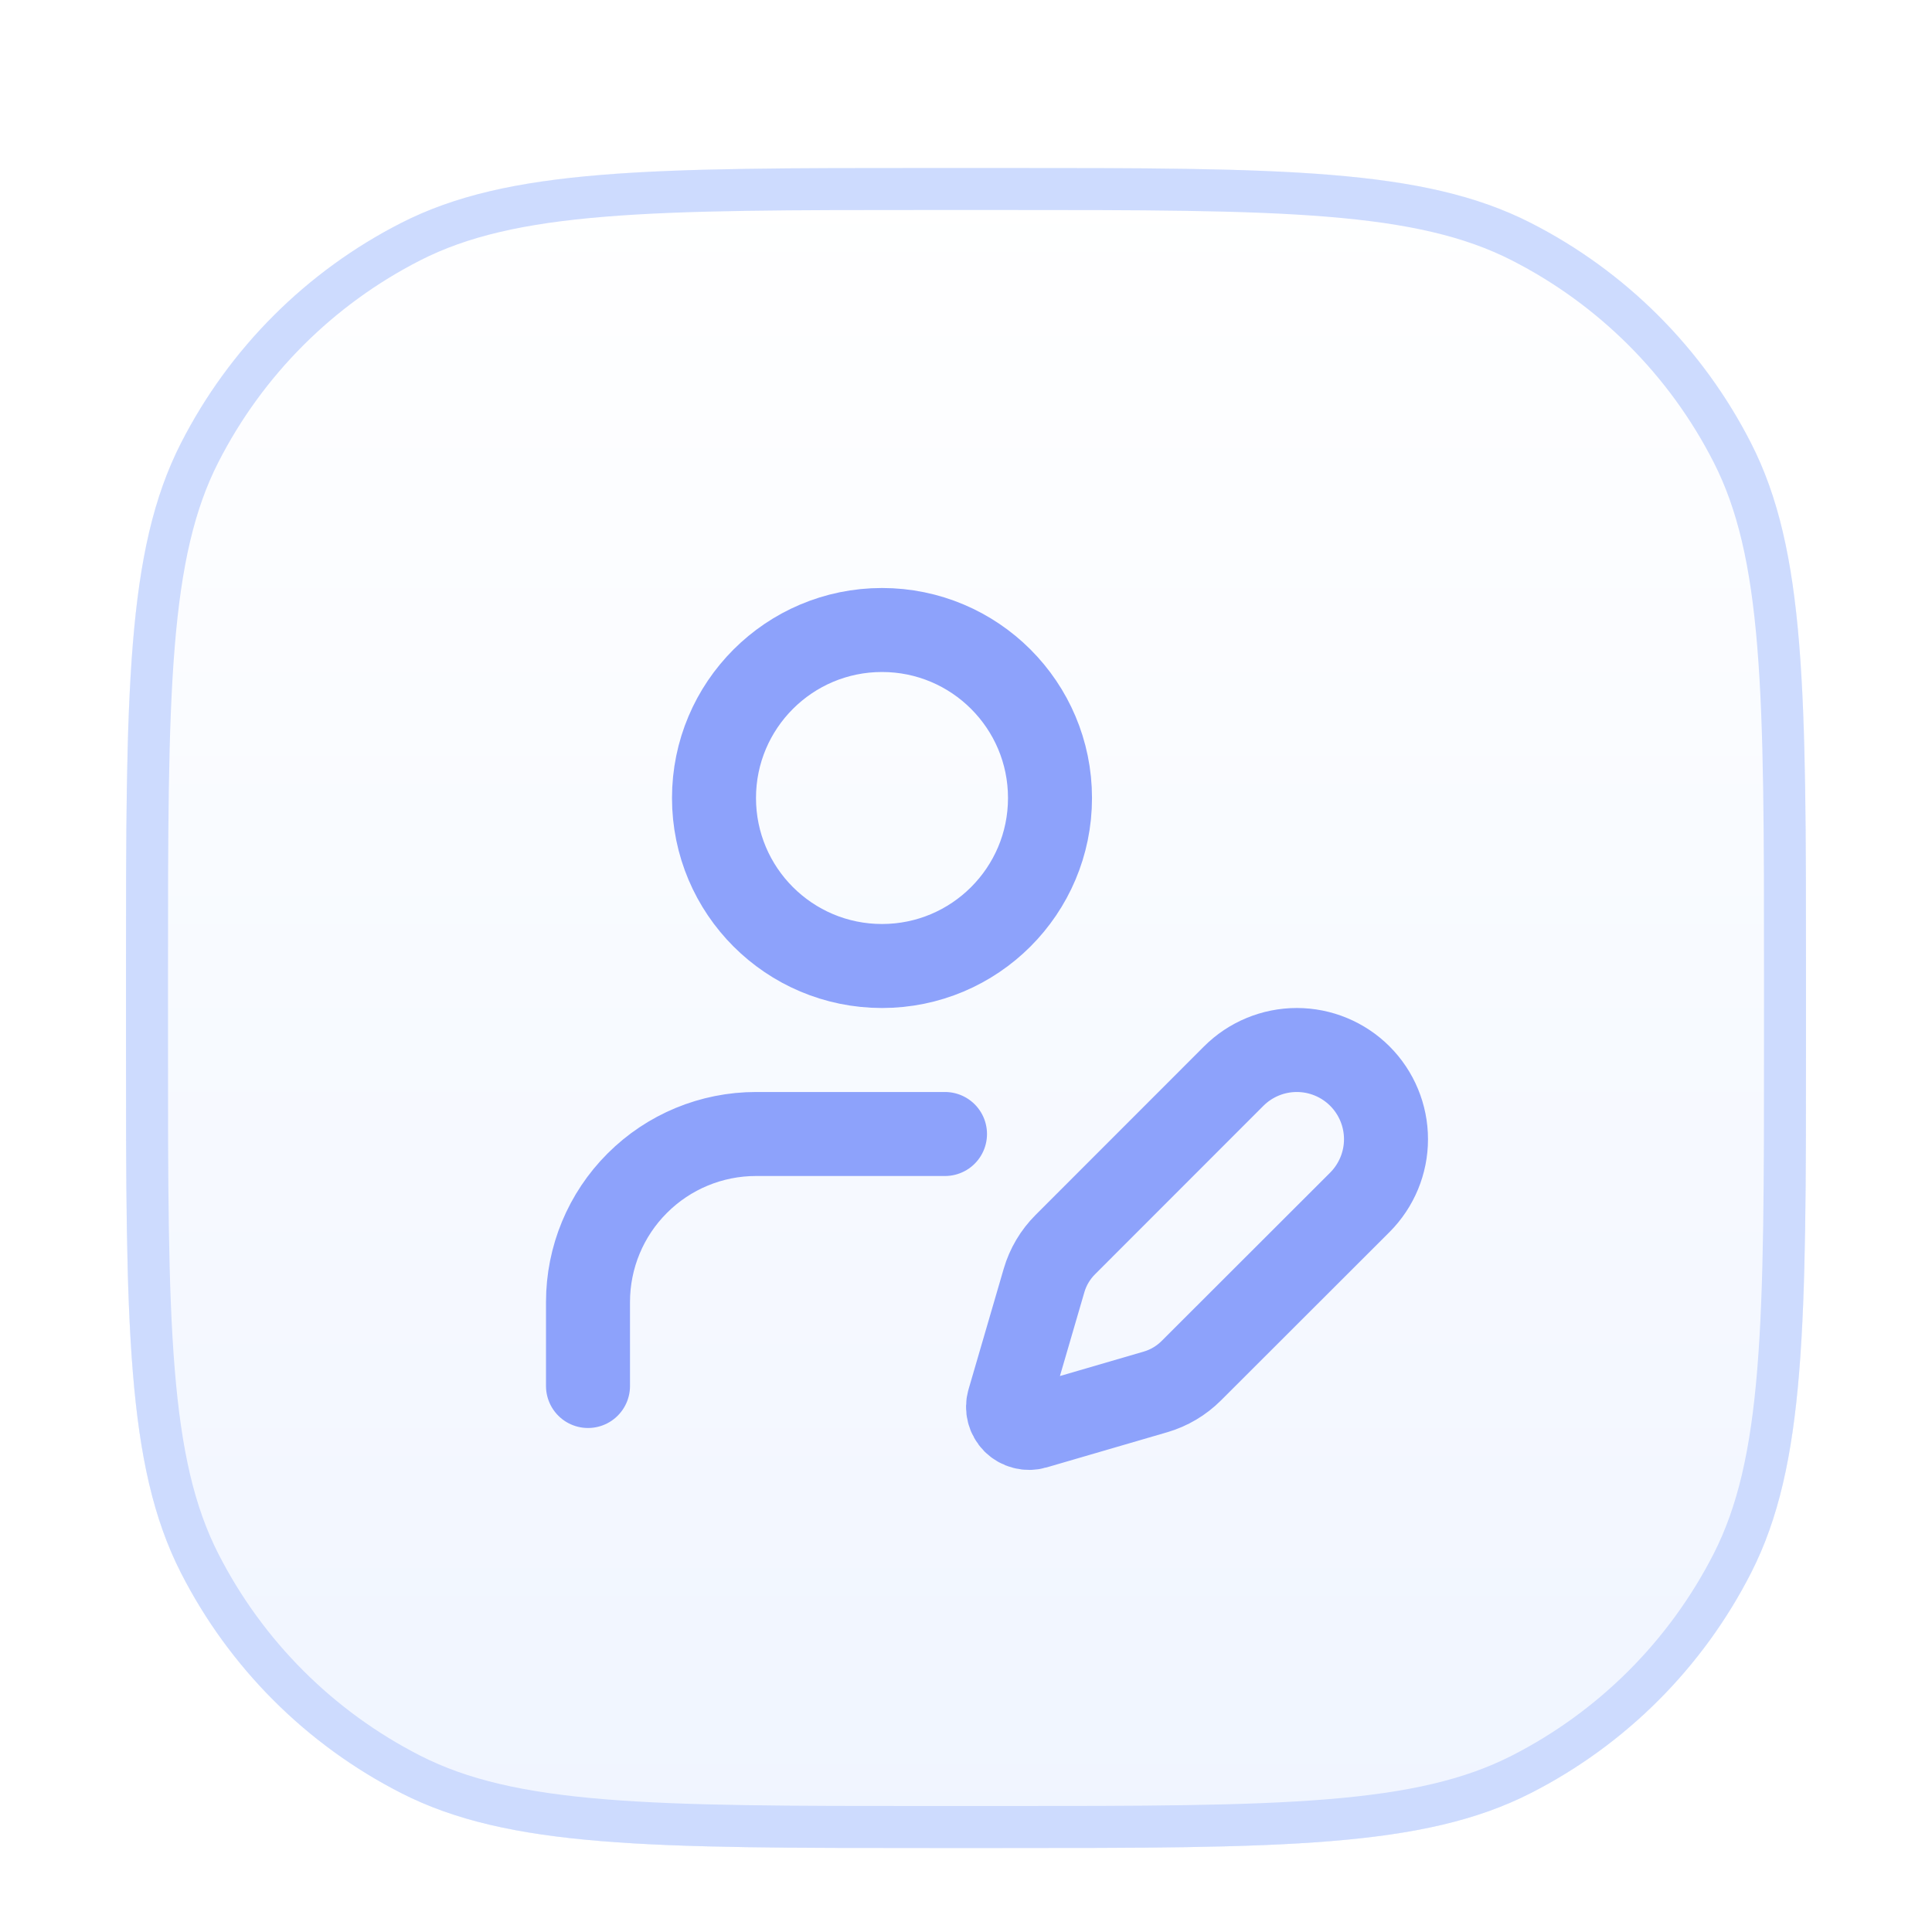
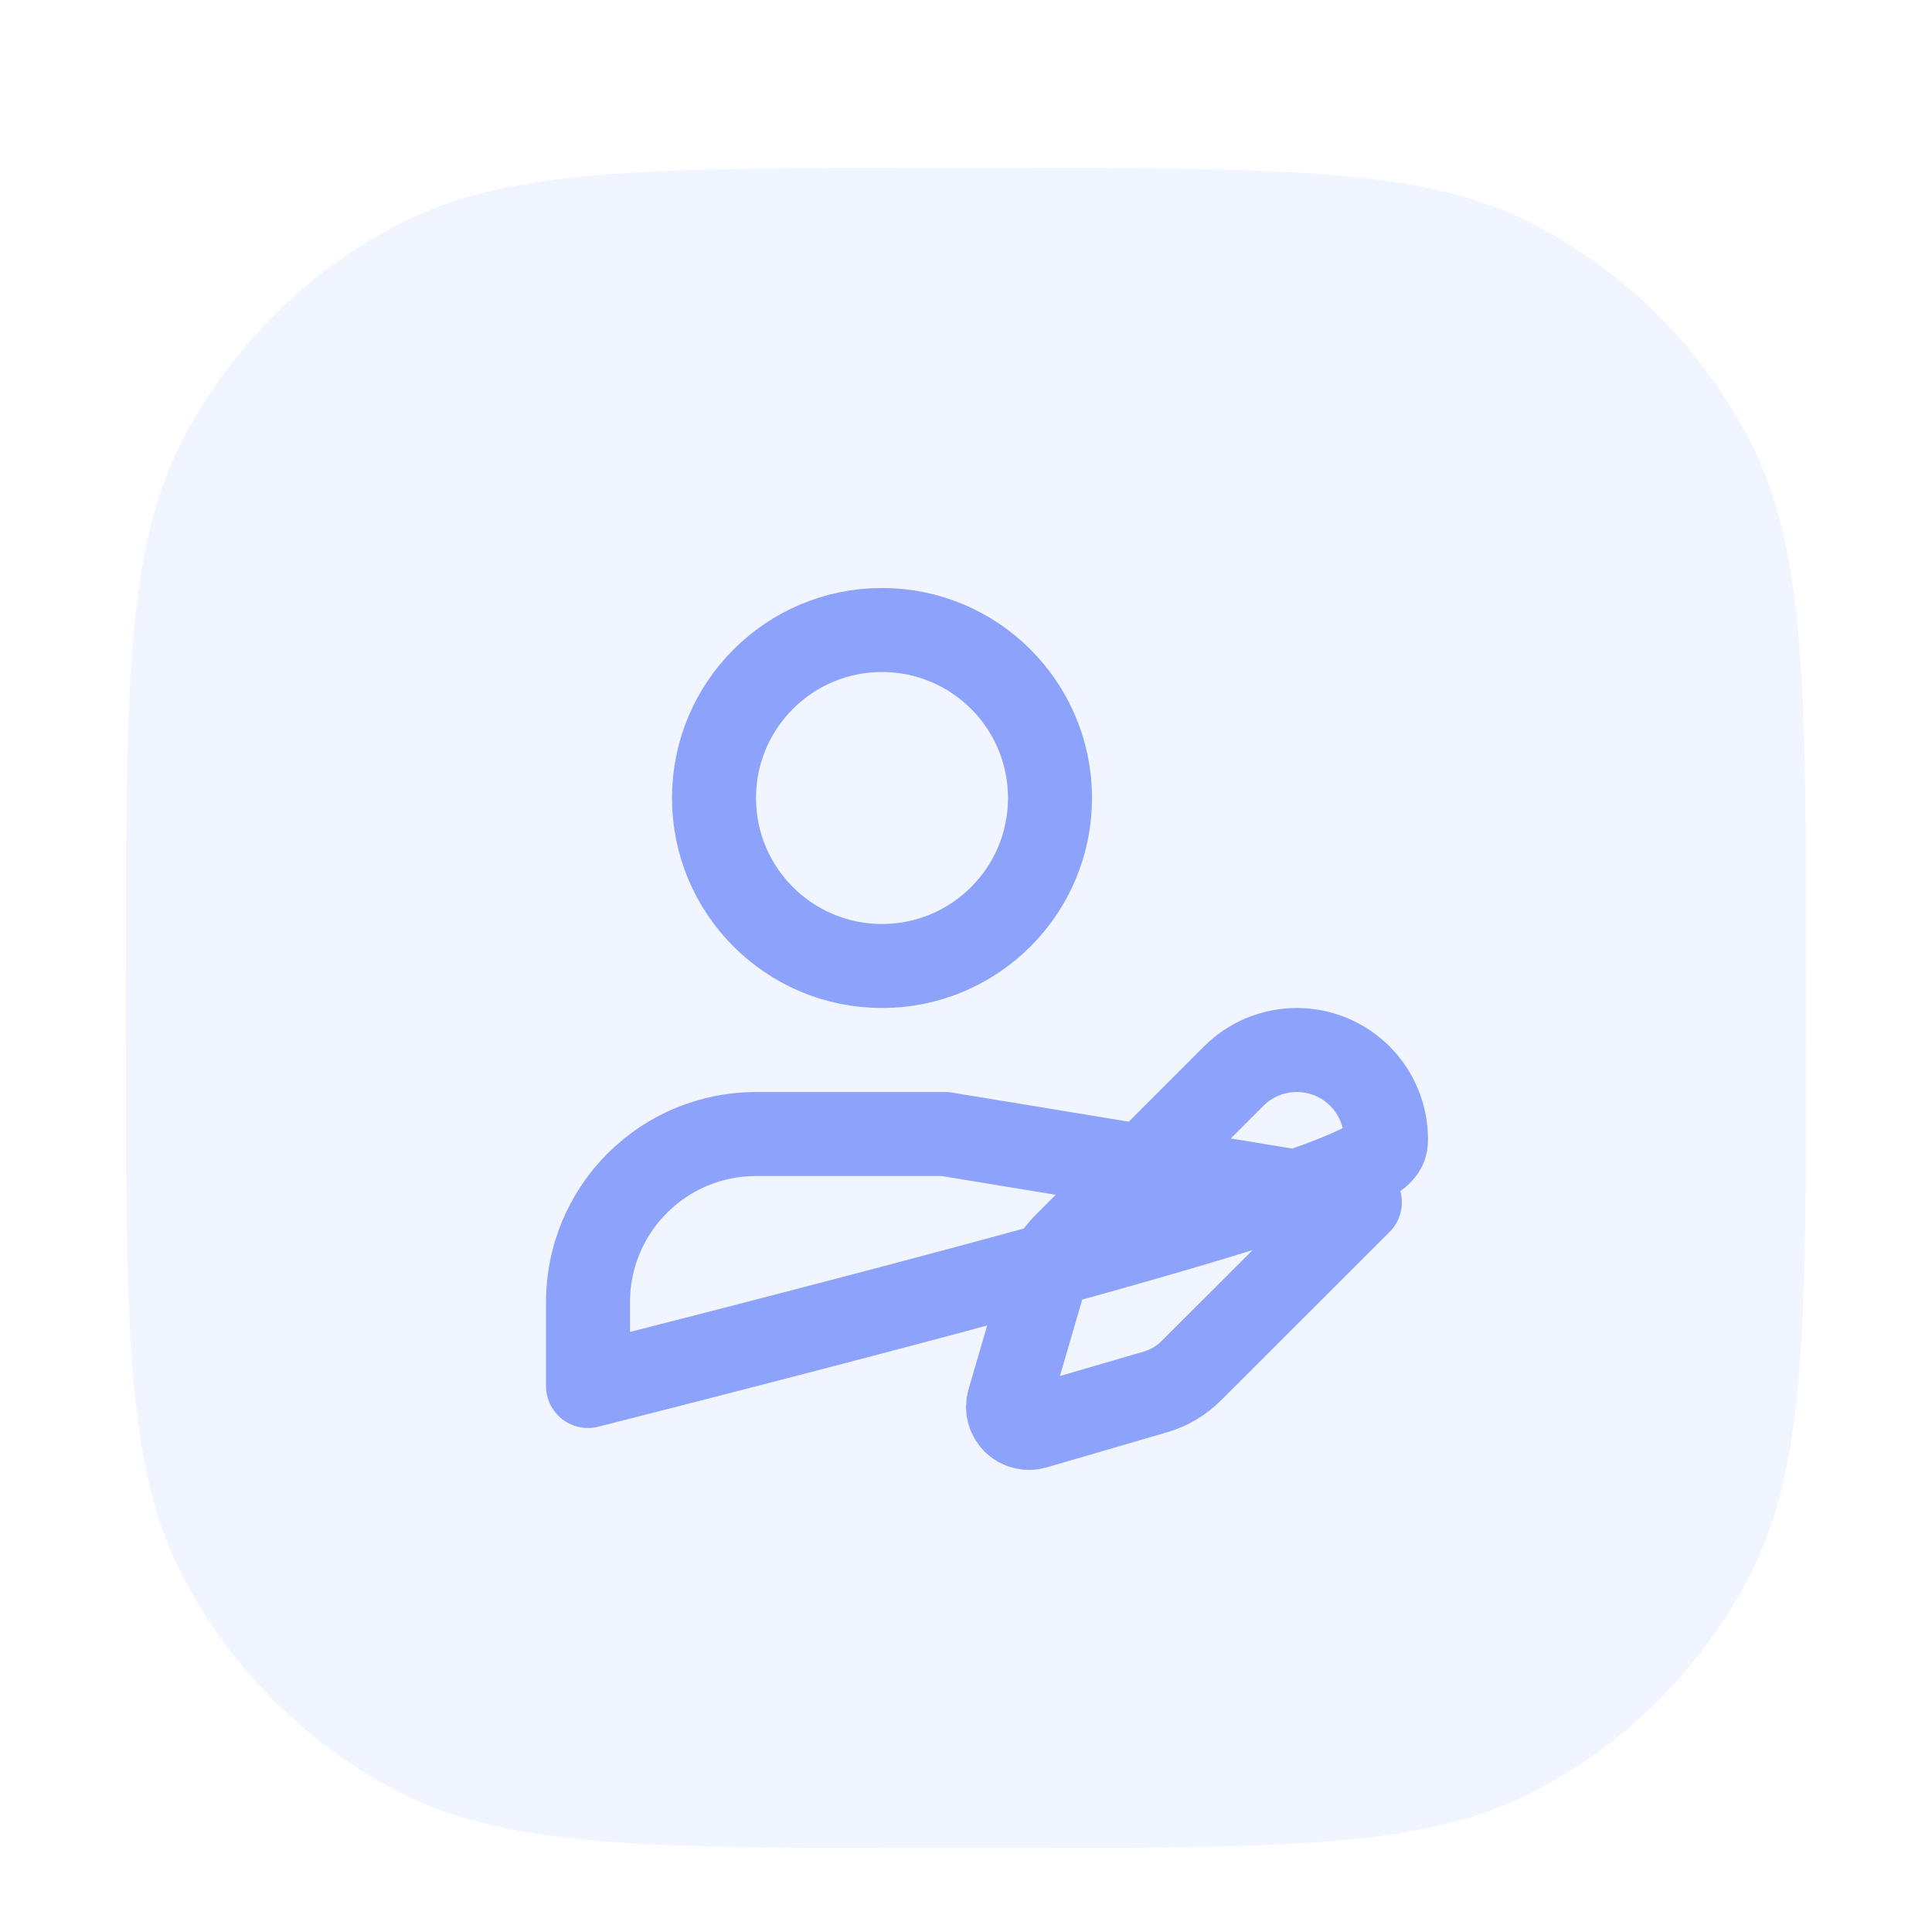
<svg xmlns="http://www.w3.org/2000/svg" width="46" height="46" viewBox="0 0 46 46" fill="none">
  <g filter="url(#filter0_dd_4290_1813)">
    <path d="M3 21.2C3 14.479 3 11.119 4.308 8.552C5.458 6.294 7.294 4.458 9.552 3.308C12.119 2 15.479 2 22.2 2H23.8C30.521 2 33.881 2 36.448 3.308C38.706 4.458 40.542 6.294 41.692 8.552C43 11.119 43 14.479 43 21.2V22.8C43 29.521 43 32.881 41.692 35.448C40.542 37.706 38.706 39.542 36.448 40.692C33.881 42 30.521 42 23.8 42H22.2C15.479 42 12.119 42 9.552 40.692C7.294 39.542 5.458 37.706 4.308 35.448C3 32.881 3 29.521 3 22.8V21.2Z" fill="#F0F5FF" />
-     <path d="M3 21.2C3 14.479 3 11.119 4.308 8.552C5.458 6.294 7.294 4.458 9.552 3.308C12.119 2 15.479 2 22.2 2H23.8C30.521 2 33.881 2 36.448 3.308C38.706 4.458 40.542 6.294 41.692 8.552C43 11.119 43 14.479 43 21.2V22.8C43 29.521 43 32.881 41.692 35.448C40.542 37.706 38.706 39.542 36.448 40.692C33.881 42 30.521 42 23.8 42H22.2C15.479 42 12.119 42 9.552 40.692C7.294 39.542 5.458 37.706 4.308 35.448C3 32.881 3 29.521 3 22.8V21.2Z" fill="url(#paint0_linear_4290_1813)" />
-     <path d="M3.5 21.2C3.5 17.831 3.5 15.335 3.662 13.359C3.823 11.389 4.141 9.98 4.753 8.779C5.856 6.615 7.615 4.856 9.779 3.753C10.98 3.141 12.389 2.823 14.359 2.662C16.335 2.5 18.831 2.5 22.2 2.5H23.8C27.169 2.5 29.665 2.5 31.641 2.662C33.611 2.823 35.02 3.141 36.221 3.753C38.385 4.856 40.144 6.615 41.247 8.779C41.859 9.98 42.177 11.389 42.338 13.359C42.5 15.335 42.5 17.831 42.5 21.2V22.8C42.5 26.169 42.5 28.665 42.338 30.641C42.177 32.611 41.859 34.02 41.247 35.221C40.144 37.385 38.385 39.144 36.221 40.247C35.02 40.859 33.611 41.177 31.641 41.338C29.665 41.5 27.169 41.5 23.8 41.5H22.2C18.831 41.5 16.335 41.5 14.359 41.338C12.389 41.177 10.98 40.859 9.779 40.247C7.615 39.144 5.856 37.385 4.753 35.221C4.141 34.02 3.823 32.611 3.662 30.641C3.5 28.665 3.5 26.169 3.5 22.8V21.2Z" stroke="#CDDBFE" />
-     <path d="M22.5 25H18C16.939 25 15.922 25.421 15.172 26.172C14.421 26.922 14 27.939 14 29V31M32.378 26.626C32.776 26.227 33 25.687 33 25.124C33 24.561 32.776 24.02 32.378 23.622C31.98 23.224 31.439 23 30.876 23C30.313 23 29.772 23.224 29.374 23.622L25.364 27.634C25.126 27.872 24.952 28.165 24.858 28.488L24.021 31.358C23.996 31.444 23.994 31.535 24.017 31.622C24.039 31.709 24.084 31.788 24.147 31.852C24.211 31.915 24.29 31.96 24.377 31.982C24.464 32.005 24.555 32.003 24.641 31.978L27.511 31.141C27.834 31.047 28.127 30.873 28.365 30.635L32.378 26.626ZM25 17C25 19.209 23.209 21 21 21C18.791 21 17 19.209 17 17C17 14.791 18.791 13 21 13C23.209 13 25 14.791 25 17Z" stroke="#8DA2FB" stroke-width="2" stroke-linecap="round" stroke-linejoin="round" />
+     <path d="M22.5 25H18C16.939 25 15.922 25.421 15.172 26.172C14.421 26.922 14 27.939 14 29V31C32.776 26.227 33 25.687 33 25.124C33 24.561 32.776 24.02 32.378 23.622C31.98 23.224 31.439 23 30.876 23C30.313 23 29.772 23.224 29.374 23.622L25.364 27.634C25.126 27.872 24.952 28.165 24.858 28.488L24.021 31.358C23.996 31.444 23.994 31.535 24.017 31.622C24.039 31.709 24.084 31.788 24.147 31.852C24.211 31.915 24.29 31.96 24.377 31.982C24.464 32.005 24.555 32.003 24.641 31.978L27.511 31.141C27.834 31.047 28.127 30.873 28.365 30.635L32.378 26.626ZM25 17C25 19.209 23.209 21 21 21C18.791 21 17 19.209 17 17C17 14.791 18.791 13 21 13C23.209 13 25 14.791 25 17Z" stroke="#8DA2FB" stroke-width="2" stroke-linecap="round" stroke-linejoin="round" />
  </g>
  <defs>
    <filter id="filter0_dd_4290_1813" x="0" y="0" width="46" height="46" filterUnits="userSpaceOnUse" color-interpolation-filters="sRGB">
      <feFlood flood-opacity="0" result="BackgroundImageFix" />
      <feColorMatrix in="SourceAlpha" type="matrix" values="0 0 0 0 0 0 0 0 0 0 0 0 0 0 0 0 0 0 127 0" result="hardAlpha" />
      <feMorphology radius="1" operator="erode" in="SourceAlpha" result="effect1_dropShadow_4290_1813" />
      <feOffset dy="1" />
      <feGaussianBlur stdDeviation="1" />
      <feColorMatrix type="matrix" values="0 0 0 0 0 0 0 0 0 0 0 0 0 0 0 0 0 0 0.1 0" />
      <feBlend mode="normal" in2="BackgroundImageFix" result="effect1_dropShadow_4290_1813" />
      <feColorMatrix in="SourceAlpha" type="matrix" values="0 0 0 0 0 0 0 0 0 0 0 0 0 0 0 0 0 0 127 0" result="hardAlpha" />
      <feOffset dy="1" />
      <feGaussianBlur stdDeviation="1.5" />
      <feColorMatrix type="matrix" values="0 0 0 0 0 0 0 0 0 0 0 0 0 0 0 0 0 0 0.1 0" />
      <feBlend mode="normal" in2="effect1_dropShadow_4290_1813" result="effect2_dropShadow_4290_1813" />
      <feBlend mode="normal" in="SourceGraphic" in2="effect2_dropShadow_4290_1813" result="shape" />
    </filter>
    <linearGradient id="paint0_linear_4290_1813" x1="23" y1="2" x2="23" y2="42" gradientUnits="userSpaceOnUse">
      <stop stop-color="white" />
      <stop offset="1" stop-color="#F0F5FF" />
    </linearGradient>
  </defs>
</svg>